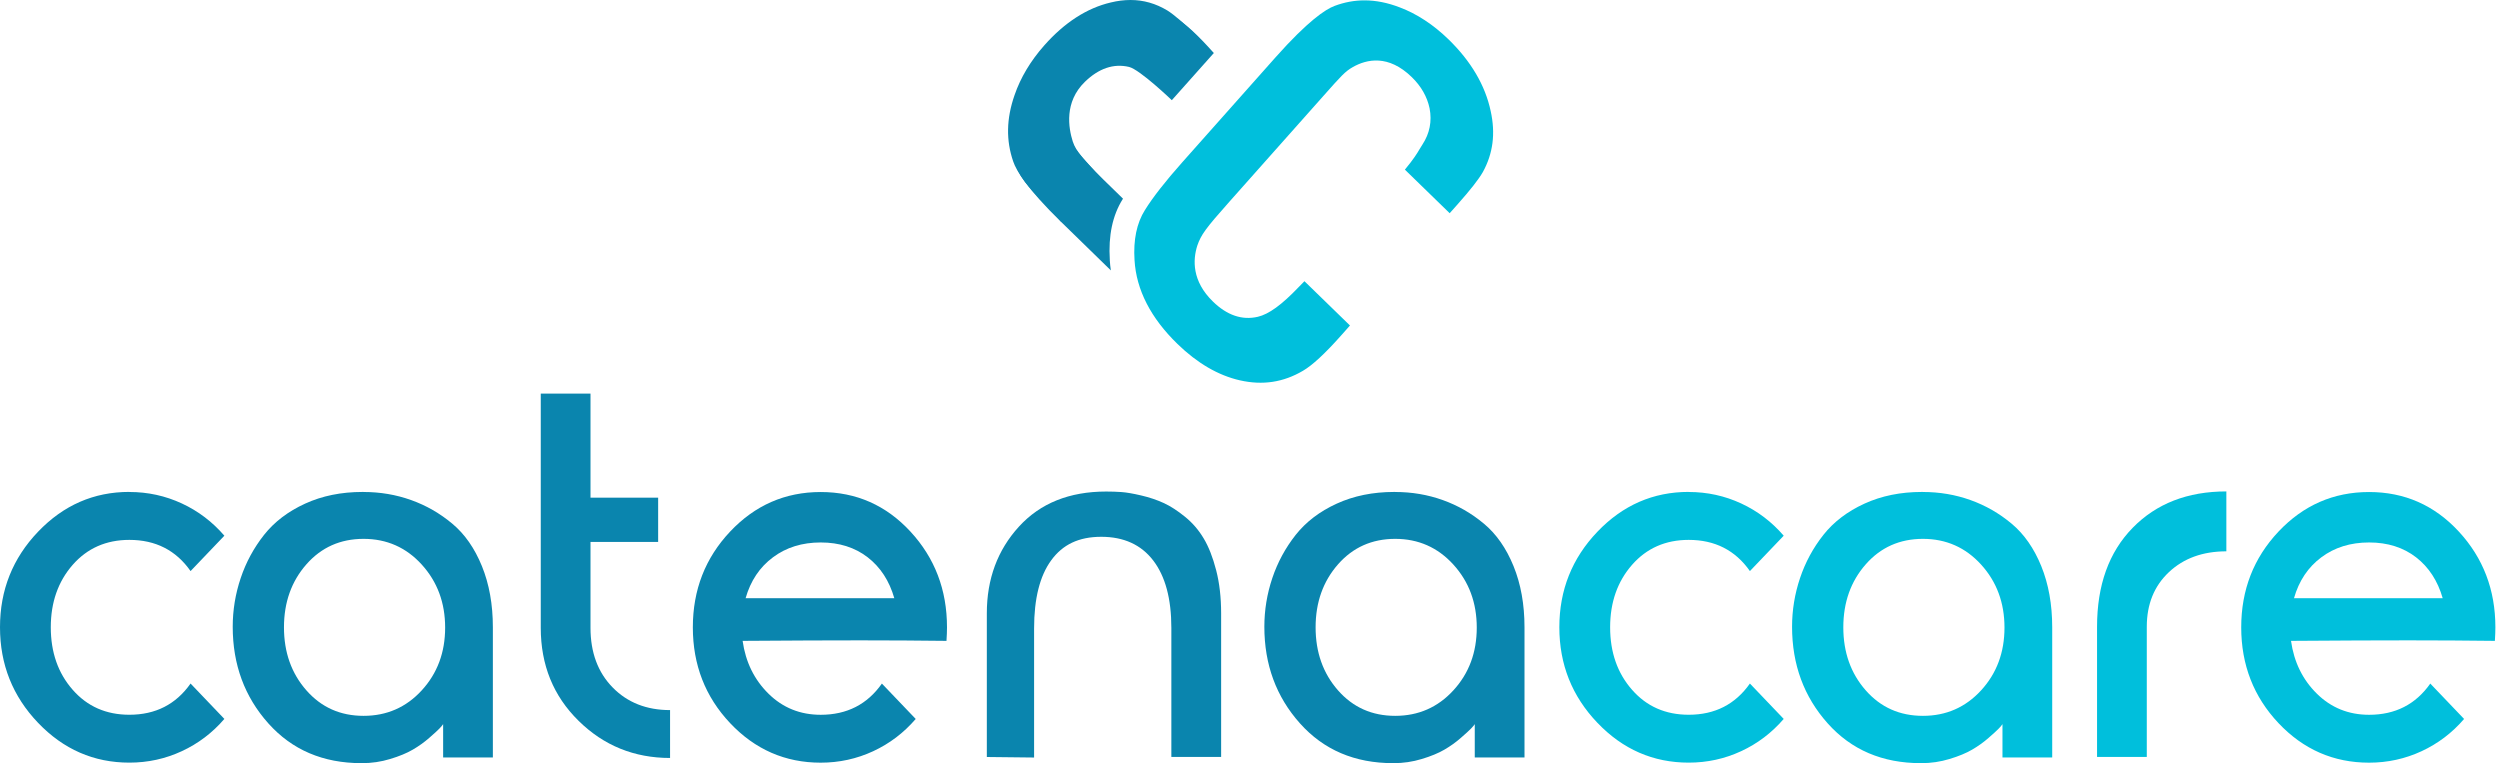
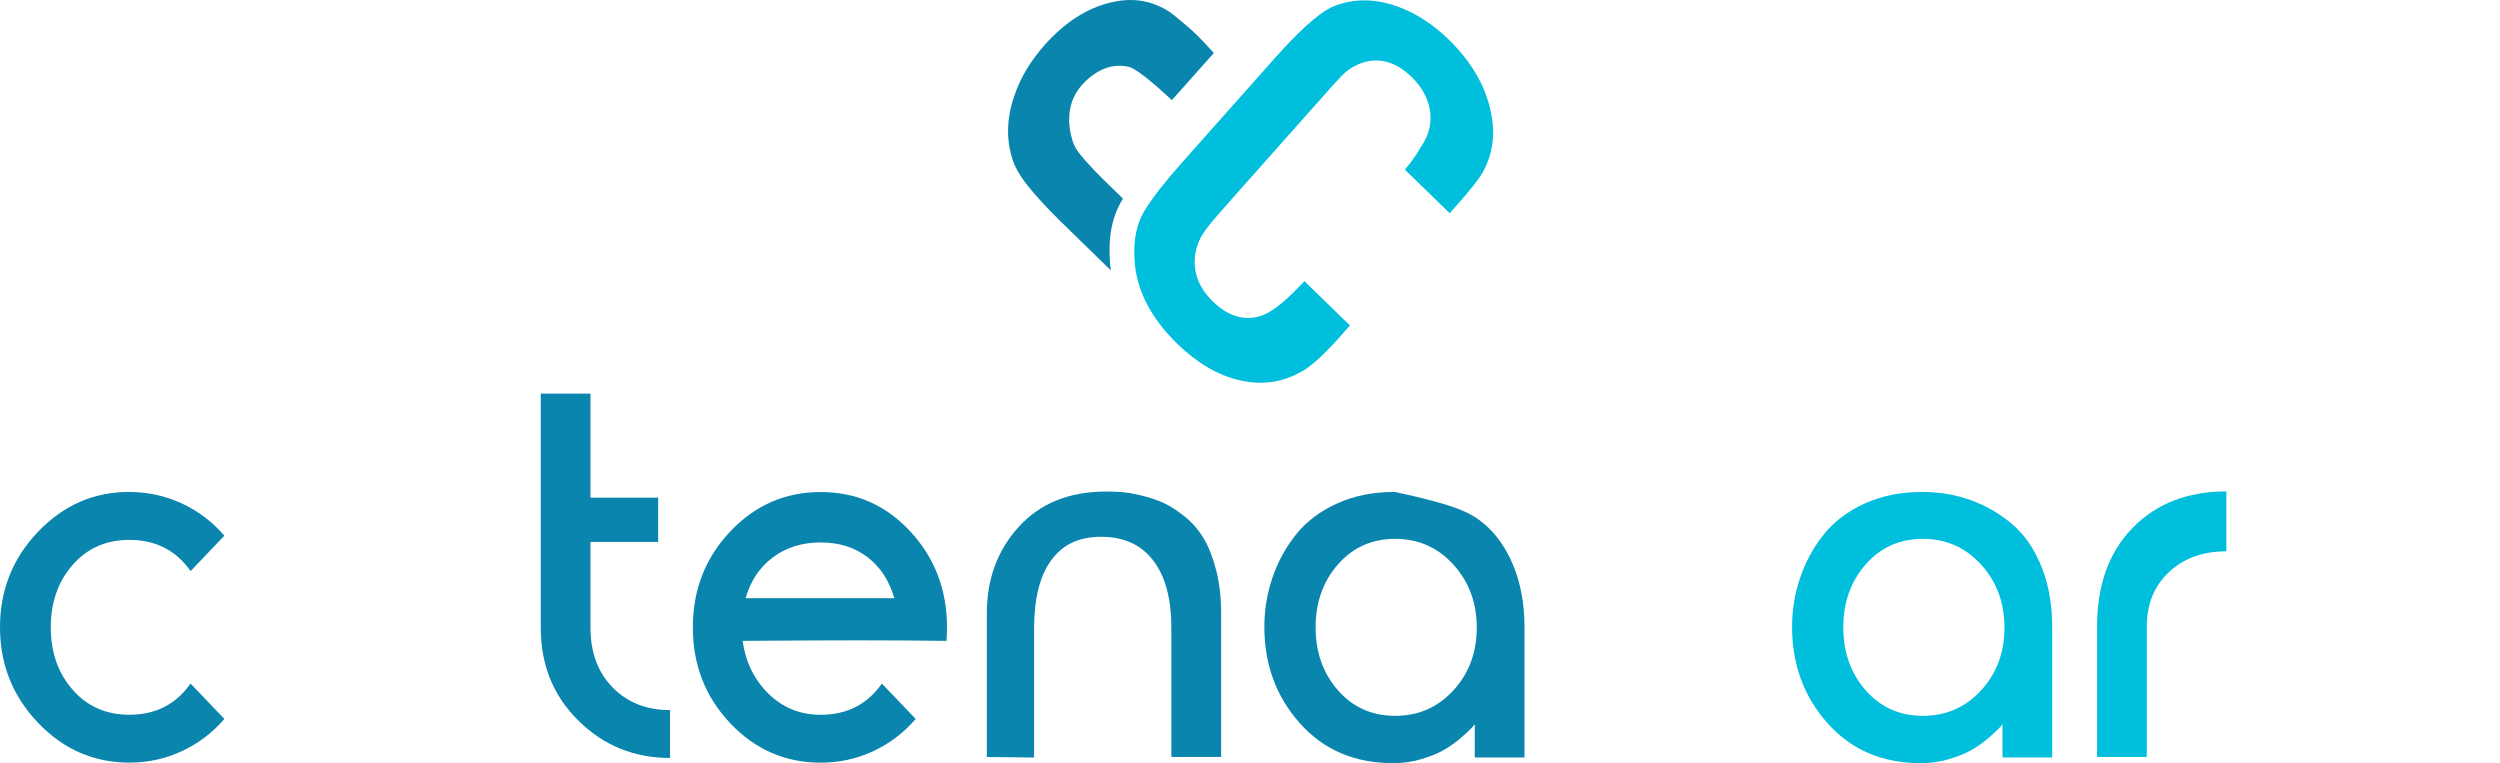
<svg xmlns="http://www.w3.org/2000/svg" width="190" height="58" viewBox="0 0 190 58" fill="none">
  <g id="logo">
    <g id="Group">
      <path id="Vector" d="M9.83 37.391C11.241 37.391 12.569 37.683 13.819 38.262C15.065 38.84 16.144 39.658 17.052 40.714L14.483 43.402C13.375 41.821 11.823 41.031 9.833 41.031C8.069 41.031 6.632 41.664 5.523 42.929C4.415 44.196 3.86 45.777 3.86 47.676C3.86 49.574 4.412 51.158 5.523 52.422C6.632 53.69 8.069 54.321 9.833 54.321C11.823 54.321 13.372 53.53 14.483 51.949L17.052 54.638C16.144 55.693 15.068 56.511 13.819 57.089C12.572 57.668 11.241 57.96 9.83 57.96C7.134 57.96 4.821 56.951 2.892 54.933C0.964 52.915 0 50.497 0 47.672C0 44.848 0.964 42.43 2.892 40.412C4.821 38.394 7.131 37.385 9.83 37.385V37.391Z" fill="#0A85AE" />
-       <path id="Vector_2" d="M27.631 37.391C28.892 37.391 30.095 37.594 31.241 38.003C32.388 38.412 33.434 39.012 34.378 39.803C35.324 40.593 36.074 41.67 36.626 43.027C37.179 44.387 37.458 45.934 37.458 47.675V57.566H33.678V55.034C33.628 55.114 33.534 55.225 33.396 55.37C33.258 55.514 32.999 55.751 32.62 56.08C32.241 56.413 31.826 56.708 31.373 56.972C30.921 57.237 30.348 57.474 29.654 57.683C28.96 57.895 28.249 58 27.517 58H27.479C24.554 58 22.193 56.991 20.391 54.973C18.589 52.955 17.687 50.509 17.687 47.632C17.687 46.365 17.89 45.134 18.293 43.934C18.695 42.735 19.289 41.639 20.068 40.652C20.85 39.664 21.888 38.871 23.187 38.277C24.486 37.683 25.941 37.388 27.552 37.388H27.628L27.631 37.391ZM27.631 40.953C25.868 40.953 24.419 41.599 23.284 42.892C22.149 44.184 21.582 45.78 21.582 47.678C21.582 49.577 22.149 51.173 23.284 52.465C24.419 53.758 25.868 54.404 27.631 54.404C29.395 54.404 30.871 53.758 32.055 52.465C33.24 51.173 33.831 49.583 33.831 47.697C33.831 45.811 33.24 44.215 32.055 42.91C30.871 41.606 29.395 40.953 27.631 40.953Z" fill="#0A85AE" />
      <path id="Vector_3" d="M41.098 29.912H44.878V37.825H50.019V41.187H44.878V47.715C44.878 49.589 45.439 51.1 46.559 52.244C47.679 53.392 49.137 53.967 50.925 53.967V57.606C48.203 57.606 45.883 56.665 43.97 54.779C42.053 52.893 41.098 50.54 41.098 47.715V29.912Z" fill="#0A85AE" />
      <path id="Vector_4" d="M56.439 48.706C56.666 50.315 57.321 51.653 58.406 52.721C59.487 53.788 60.813 54.324 62.374 54.324C64.364 54.324 65.913 53.533 67.024 51.952L69.594 54.641C68.685 55.696 67.609 56.514 66.36 57.093C65.114 57.671 63.782 57.963 62.371 57.963C59.676 57.963 57.38 56.96 55.49 54.958C53.6 52.955 52.656 50.527 52.656 47.679C52.656 44.83 53.6 42.406 55.49 40.4C57.38 38.397 59.673 37.394 62.371 37.394C65.07 37.394 67.342 38.397 69.194 40.4C71.046 42.406 71.972 44.83 71.972 47.679C71.972 47.943 71.96 48.285 71.933 48.706C69.867 48.681 67.686 48.666 65.393 48.666C63.1 48.666 60.214 48.678 56.433 48.706H56.439ZM62.374 41.227C60.963 41.227 59.752 41.603 58.744 42.356C57.736 43.107 57.042 44.144 56.666 45.464H67.968C67.589 44.144 66.916 43.11 65.946 42.356C64.975 41.606 63.785 41.227 62.374 41.227Z" fill="#0A85AE" />
      <path id="Vector_5" d="M92.803 57.529H89.023V47.719C89.023 45.504 88.564 43.796 87.644 42.596C86.724 41.397 85.407 40.797 83.694 40.797C81.98 40.797 80.763 41.39 79.896 42.578C79.026 43.765 78.591 45.491 78.591 47.762V57.572L74.999 57.532V46.614C74.999 44.002 75.813 41.806 77.435 40.028C79.061 38.246 81.271 37.357 84.07 37.357C84.473 37.357 84.864 37.37 85.243 37.397C85.622 37.425 86.119 37.511 86.736 37.656C87.353 37.8 87.921 37.991 88.438 38.228C88.955 38.465 89.496 38.815 90.064 39.277C90.631 39.738 91.104 40.286 91.48 40.92C91.86 41.553 92.174 42.356 92.427 43.332C92.68 44.307 92.806 45.402 92.806 46.614V57.532L92.803 57.529Z" fill="#0A85AE" />
-       <path id="Vector_6" d="M106.035 37.391C107.296 37.391 108.498 37.594 109.645 38.003C110.791 38.412 111.838 39.012 112.781 39.803C113.728 40.593 114.477 41.67 115.03 43.027C115.583 44.387 115.862 45.934 115.862 47.675V57.566H112.082V55.034C112.032 55.114 111.938 55.225 111.799 55.37C111.661 55.514 111.403 55.751 111.023 56.08C110.644 56.413 110.23 56.708 109.777 56.972C109.324 57.237 108.751 57.474 108.057 57.683C107.364 57.895 106.652 58 105.92 58H105.882C102.957 58 100.597 56.991 98.795 54.973C96.993 52.955 96.091 50.509 96.091 47.632C96.091 46.365 96.293 45.134 96.696 43.934C97.099 42.735 97.693 41.639 98.472 40.652C99.254 39.664 100.291 38.871 101.59 38.277C102.89 37.683 104.345 37.388 105.956 37.388H106.032L106.035 37.391ZM106.035 40.953C104.271 40.953 102.822 41.599 101.687 42.892C100.553 44.184 99.986 45.78 99.986 47.678C99.986 49.577 100.553 51.173 101.687 52.465C102.822 53.758 104.271 54.404 106.035 54.404C107.799 54.404 109.274 53.758 110.459 52.465C111.644 51.173 112.234 49.583 112.234 47.697C112.234 45.811 111.644 44.215 110.459 42.91C109.274 41.606 107.799 40.953 106.035 40.953Z" fill="#0A85AE" />
-       <path id="Vector_7" d="M128.34 37.391C129.751 37.391 131.08 37.683 132.329 38.262C133.575 38.84 134.654 39.658 135.562 40.714L132.993 43.402C131.885 41.821 130.333 41.031 128.343 41.031C126.579 41.031 125.142 41.664 124.034 42.929C122.925 44.196 122.37 45.777 122.37 47.676C122.37 49.574 122.922 51.158 124.034 52.422C125.142 53.69 126.579 54.321 128.343 54.321C130.333 54.321 131.882 53.53 132.993 51.949L135.562 54.638C134.654 55.693 133.578 56.511 132.329 57.089C131.083 57.668 129.751 57.96 128.34 57.96C125.644 57.96 123.331 56.951 121.403 54.933C119.474 52.915 118.51 50.497 118.51 47.672C118.51 44.848 119.474 42.43 121.403 40.412C123.331 38.394 125.642 37.385 128.34 37.385V37.391Z" fill="#00BFDC" />
+       <path id="Vector_6" d="M106.035 37.391C110.791 38.412 111.838 39.012 112.781 39.803C113.728 40.593 114.477 41.67 115.03 43.027C115.583 44.387 115.862 45.934 115.862 47.675V57.566H112.082V55.034C112.032 55.114 111.938 55.225 111.799 55.37C111.661 55.514 111.403 55.751 111.023 56.08C110.644 56.413 110.23 56.708 109.777 56.972C109.324 57.237 108.751 57.474 108.057 57.683C107.364 57.895 106.652 58 105.92 58H105.882C102.957 58 100.597 56.991 98.795 54.973C96.993 52.955 96.091 50.509 96.091 47.632C96.091 46.365 96.293 45.134 96.696 43.934C97.099 42.735 97.693 41.639 98.472 40.652C99.254 39.664 100.291 38.871 101.59 38.277C102.89 37.683 104.345 37.388 105.956 37.388H106.032L106.035 37.391ZM106.035 40.953C104.271 40.953 102.822 41.599 101.687 42.892C100.553 44.184 99.986 45.78 99.986 47.678C99.986 49.577 100.553 51.173 101.687 52.465C102.822 53.758 104.271 54.404 106.035 54.404C107.799 54.404 109.274 53.758 110.459 52.465C111.644 51.173 112.234 49.583 112.234 47.697C112.234 45.811 111.644 44.215 110.459 42.91C109.274 41.606 107.799 40.953 106.035 40.953Z" fill="#0A85AE" />
      <path id="Vector_8" d="M146.142 37.391C147.403 37.391 148.605 37.594 149.751 38.003C150.898 38.412 151.944 39.012 152.888 39.803C153.834 40.593 154.584 41.67 155.137 43.027C155.689 44.387 155.968 45.934 155.968 47.675V57.566H152.188V55.034C152.138 55.114 152.044 55.225 151.906 55.37C151.768 55.514 151.509 55.751 151.13 56.08C150.751 56.413 150.336 56.708 149.884 56.972C149.431 57.237 148.858 57.474 148.164 57.683C147.47 57.895 146.759 58 146.027 58H145.989C143.064 58 140.704 56.991 138.902 54.973C137.1 52.955 136.197 50.509 136.197 47.632C136.197 46.365 136.4 45.134 136.803 43.934C137.205 42.735 137.799 41.639 138.578 40.652C139.36 39.664 140.398 38.871 141.697 38.277C142.996 37.683 144.451 37.388 146.062 37.388H146.139L146.142 37.391ZM146.142 40.953C144.378 40.953 142.929 41.599 141.794 42.892C140.659 44.184 140.092 45.78 140.092 47.678C140.092 49.577 140.659 51.173 141.794 52.465C142.929 53.758 144.378 54.404 146.142 54.404C147.905 54.404 149.381 53.758 150.566 52.465C151.75 51.173 152.341 49.583 152.341 47.697C152.341 45.811 151.75 44.215 150.566 42.91C149.381 41.606 147.905 40.953 146.142 40.953Z" fill="#00BFDC" />
      <path id="Vector_9" d="M169.203 37.351V41.901C167.413 41.901 165.958 42.43 164.838 43.482C163.715 44.538 163.156 45.922 163.156 47.636V57.526H159.376V47.636C159.376 44.47 160.275 41.966 162.08 40.117C163.882 38.271 166.257 37.348 169.206 37.348L169.203 37.351Z" fill="#00BFDC" />
-       <path id="Vector_10" d="M174.117 48.706C174.343 50.315 174.998 51.653 176.083 52.721C177.165 53.788 178.491 54.324 180.051 54.324C182.042 54.324 183.591 53.533 184.702 51.952L187.271 54.641C186.363 55.696 185.287 56.514 184.037 57.093C182.791 57.671 181.459 57.963 180.049 57.963C177.353 57.963 175.057 56.96 173.167 54.958C171.277 52.955 170.333 50.527 170.333 47.679C170.333 44.83 171.277 42.406 173.167 40.4C175.057 38.397 177.35 37.394 180.049 37.394C182.747 37.394 185.019 38.397 186.871 40.4C188.723 42.406 189.649 44.83 189.649 47.679C189.649 47.943 189.637 48.285 189.611 48.706C187.544 48.681 185.363 48.666 183.07 48.666C180.778 48.666 177.891 48.678 174.111 48.706H174.117ZM180.051 41.227C178.64 41.227 177.429 41.603 176.421 42.356C175.413 43.107 174.719 44.144 174.343 45.464H185.645C185.266 44.144 184.593 43.11 183.623 42.356C182.653 41.606 181.462 41.227 180.051 41.227Z" fill="#00BFDC" />
    </g>
    <g id="Group_2">
      <path id="Vector_11" d="M83.996 13.89C82.23 11.903 81.818 11.586 81.533 10.764C81.198 9.706 80.875 7.753 82.45 6.221C83.506 5.196 84.631 4.812 85.801 5.085C86.621 5.276 89.058 7.614 89.058 7.614L92.251 4.03C91.069 2.701 90.123 1.824 89.426 1.421C87.962 0.557 86.422 0.323 84.72 0.708C83.103 1.074 81.533 1.987 80.052 3.427C78.053 5.368 76.974 7.473 76.845 9.685C76.748 11.198 77.009 12.453 77.621 13.426C78.209 14.37 79.402 15.45 80.666 16.874L83.996 13.893V13.89Z" fill="#0A85AE" />
      <path id="Vector_12" d="M84.346 19.757C84.228 17.902 84.555 16.36 85.325 15.136C85.333 15.124 85.342 15.111 85.348 15.099L83.881 13.669C82.035 11.869 81.624 11.204 81.306 10.583C80.742 9.5 80.404 7.82 82.012 6.002C82.656 5.276 83.396 4.812 84.216 4.621C85.136 4.427 85.992 4.612 86.78 5.175C87.294 5.562 88.044 6.221 89.07 7.187L92.106 3.956L90.969 2.726C89.984 1.763 89.225 1.114 88.72 0.797C87.838 0.265 86.912 0 85.915 0C85.433 0 84.937 0.062 84.419 0.188C82.606 0.612 80.906 1.71 79.366 3.449C78.323 4.627 77.561 5.901 77.106 7.23C76.483 9.017 76.45 10.666 77.006 12.278C77.244 12.982 78.067 14.348 80.642 16.862L84.425 20.551C84.387 20.289 84.358 20.028 84.343 19.763L84.346 19.757Z" fill="#0A85AE" />
      <path id="Vector_13" d="M103.701 0.028C102.928 0.028 102.175 0.169 101.428 0.449C100.735 0.708 99.397 1.594 96.934 4.365L89.853 12.333C88.565 13.782 87.61 15.004 87.013 15.967C86.39 16.954 86.125 18.237 86.225 19.775C86.358 22.024 87.454 24.165 89.488 26.14C90.993 27.605 92.592 28.534 94.235 28.906C95.967 29.297 97.534 29.057 99.024 28.18C99.732 27.768 100.699 26.876 101.899 25.525L102.598 24.738L99.138 21.372C99.041 21.464 98.9 21.606 98.692 21.827C97.41 23.169 96.428 23.882 95.594 24.076C94.403 24.353 93.257 23.965 92.184 22.919C90.582 21.363 90.652 19.751 90.993 18.671C91.284 17.834 91.622 17.37 93.418 15.348L100.611 7.254C101.922 5.778 102.231 5.427 102.81 5.101C103.871 4.495 105.517 4.129 107.296 5.861C108.007 6.553 108.463 7.35 108.648 8.229C108.839 9.217 108.657 10.14 108.107 10.983C108.022 11.109 107.96 11.214 107.895 11.324C107.698 11.66 107.457 12.063 106.772 12.893L110.176 16.204L110.803 15.499C111.746 14.438 112.384 13.623 112.696 13.078C113.472 11.669 113.669 10.149 113.292 8.442C112.875 6.485 111.799 4.658 110.091 2.996C108.933 1.87 107.684 1.052 106.379 0.56C105.453 0.203 104.565 0.028 103.698 0.028H103.701Z" fill="#00BFDC" />
    </g>
  </g>
</svg>